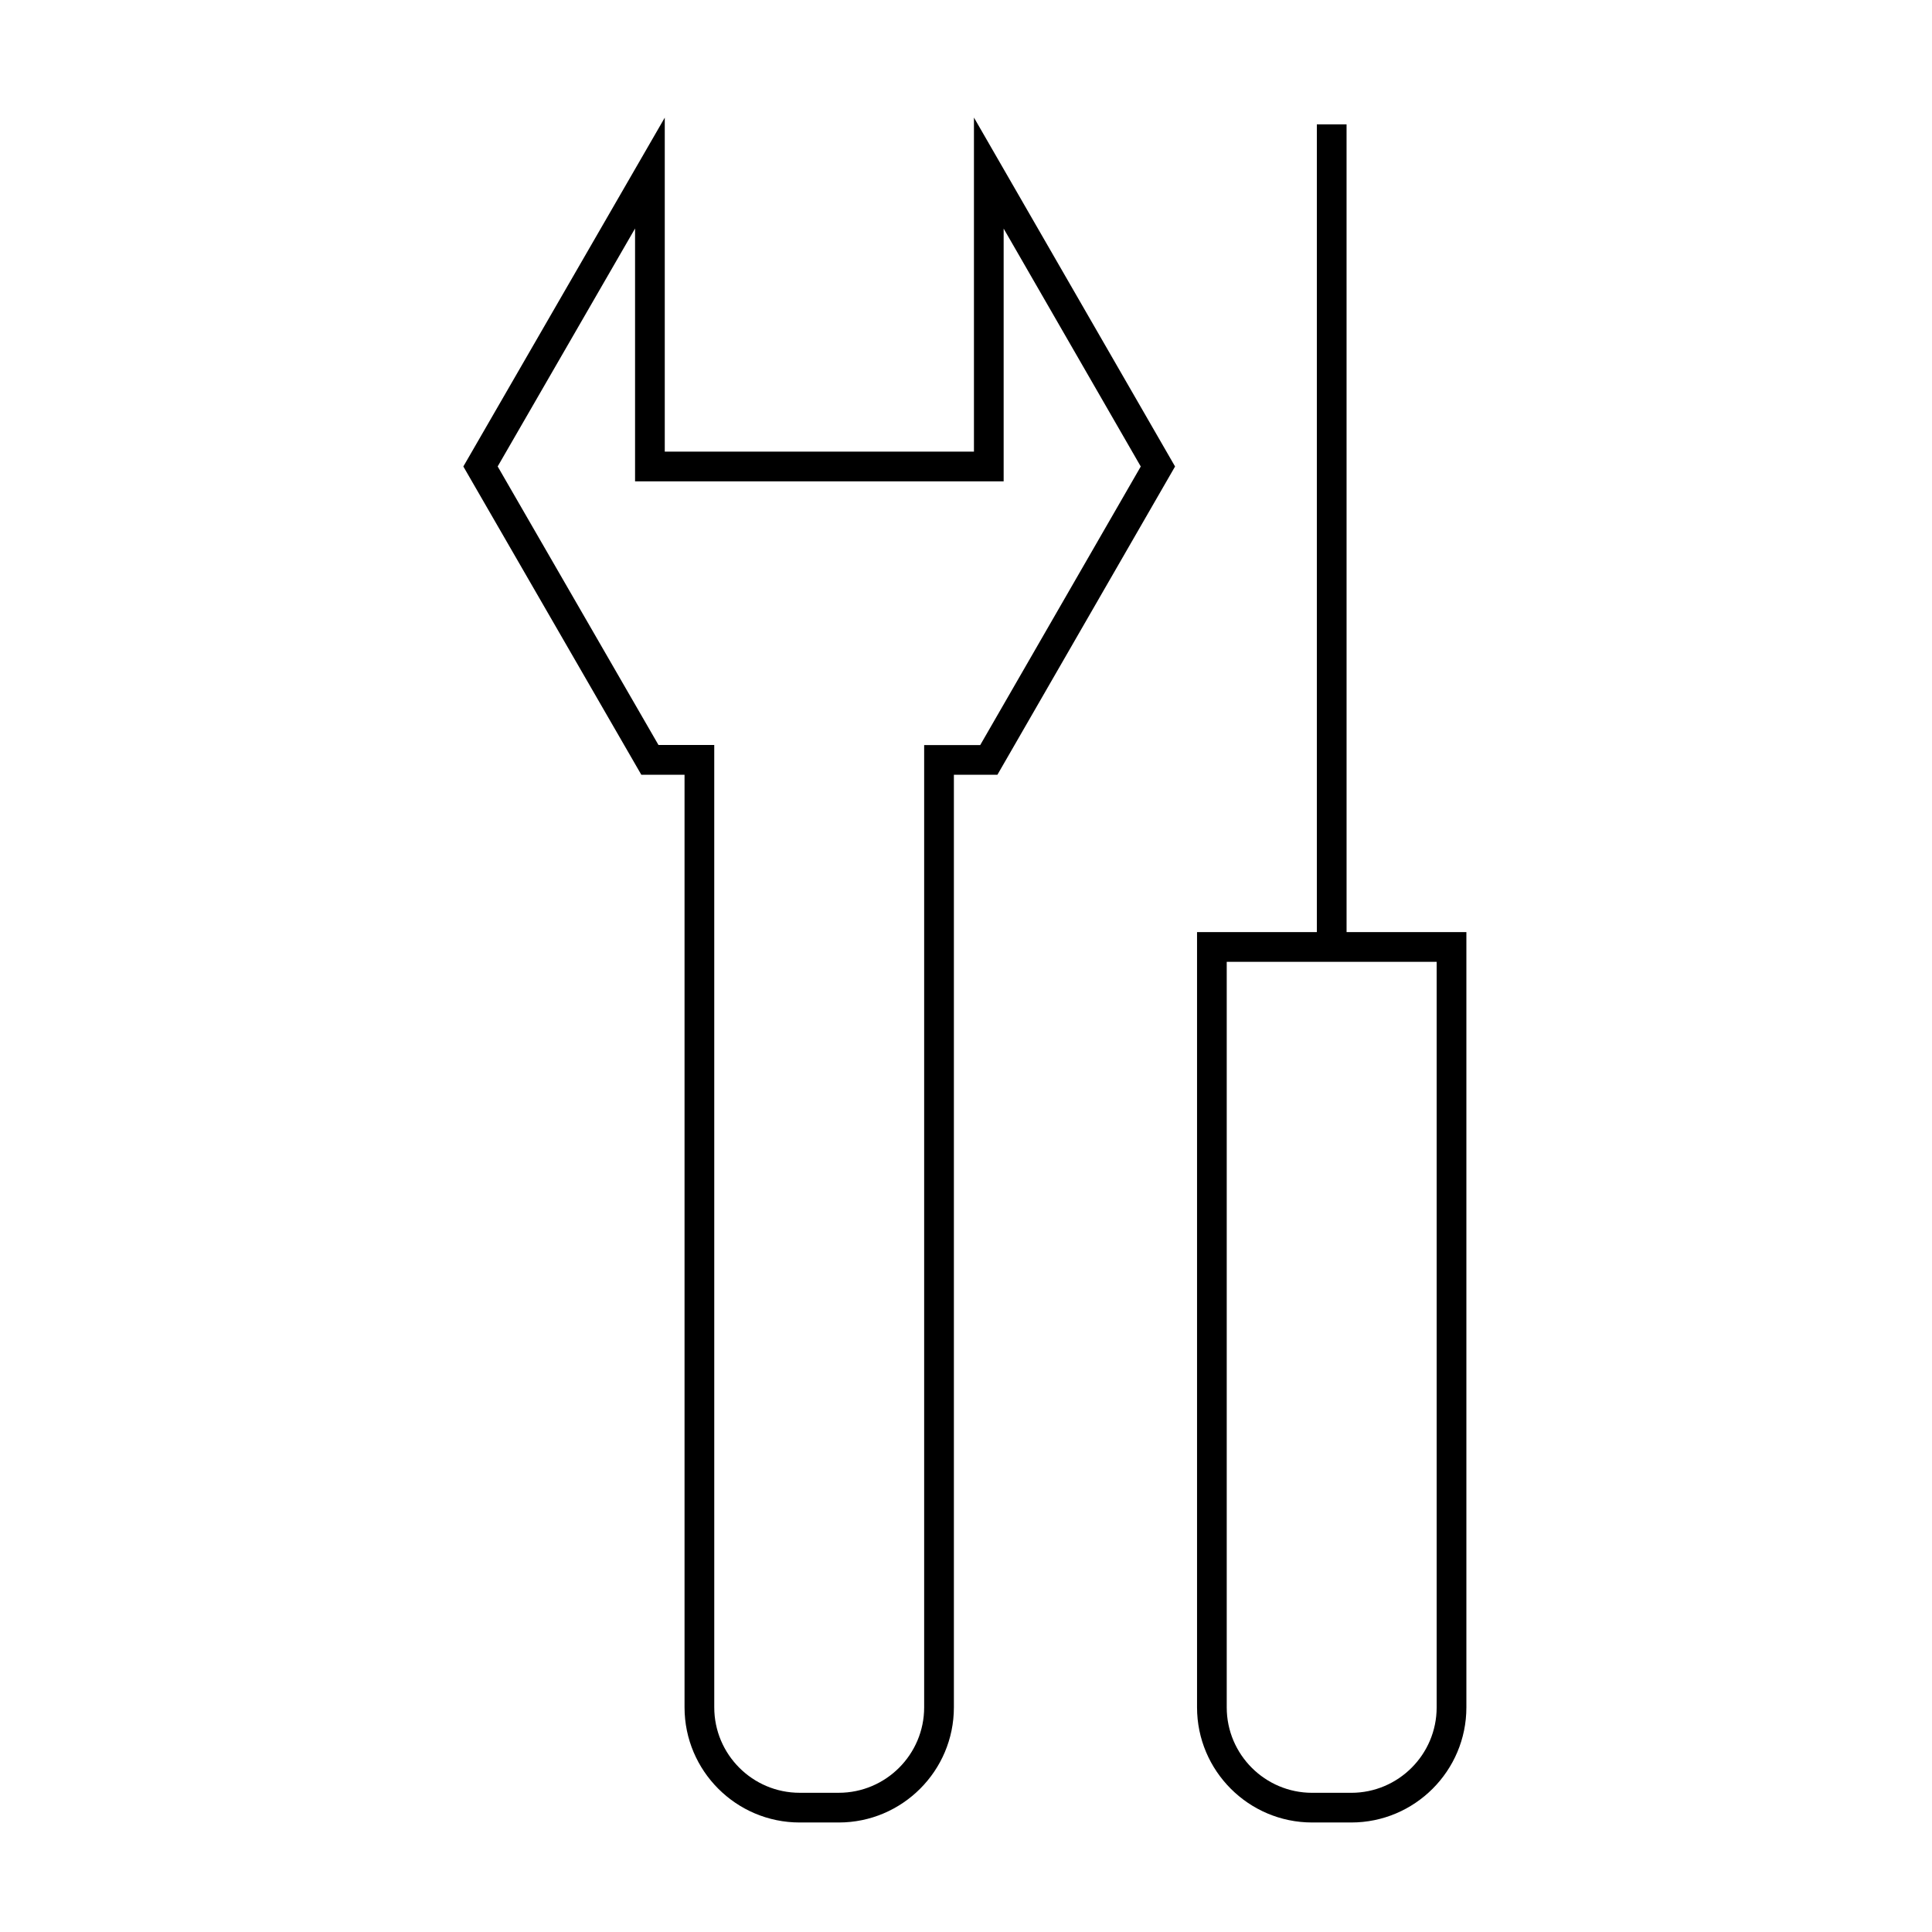
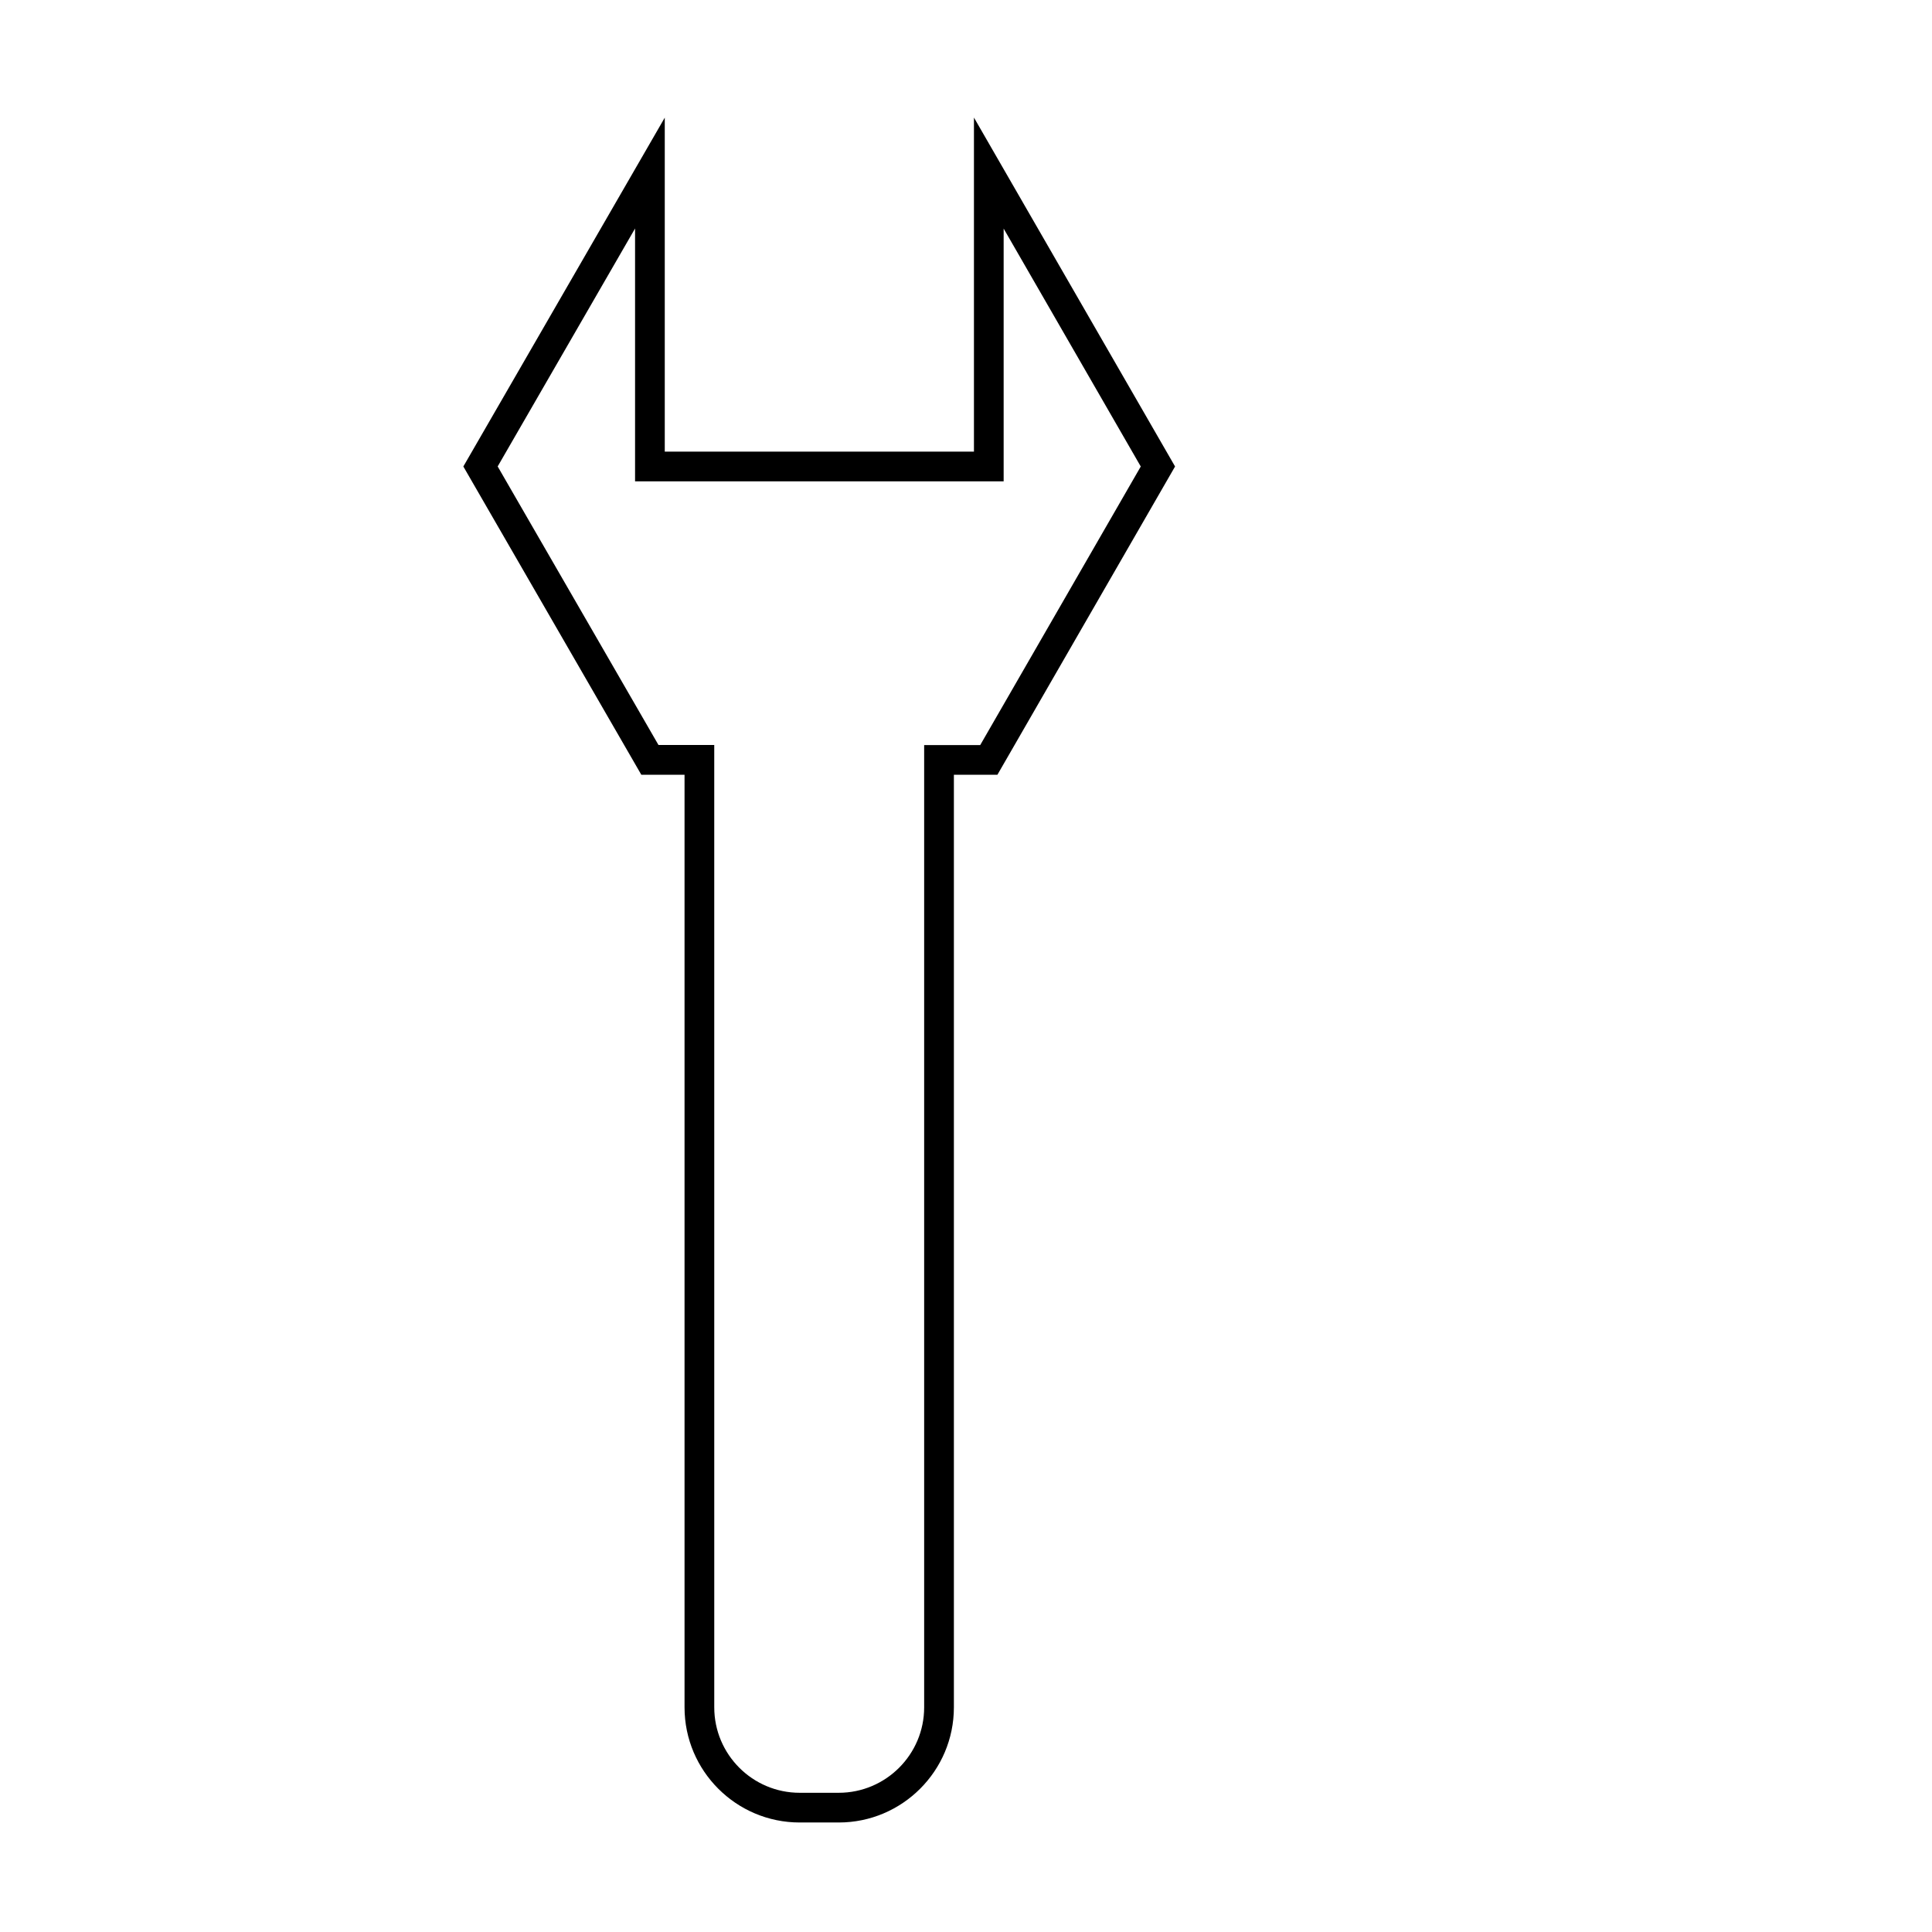
<svg xmlns="http://www.w3.org/2000/svg" fill="#000000" width="800px" height="800px" version="1.1" viewBox="144 144 512 512">
  <g>
    <path d="m325.41 349.32v247.15c0 16.82 13.68 30.508 30.508 30.508h10.363c16.82 0 30.508-13.68 30.508-30.508v-247.15h11.535l47.078-81.695-53.297-92.469v88.531h-81.938v-88.508l-53.379 92.445 47.168 81.695zm-13.113-144.77v67.008h97.68v-66.98l36.336 63.051-42.547 73.824h-14.855v255.02c0 12.48-10.156 22.633-22.633 22.633h-10.359c-12.48 0-22.633-10.156-22.633-22.633l-0.004-255.04h-14.777l-42.617-73.82z" />
-     <path d="m500.85 176.96h-7.871v214.05h-31.75v205.46c0 16.82 13.68 30.508 30.508 30.508h10.363c16.82 0 30.508-13.68 30.508-30.508v-205.46h-31.75l-0.004-214.05zm23.879 221.93v197.59c0 12.48-10.156 22.633-22.633 22.633h-10.367c-12.48 0-22.633-10.156-22.633-22.633v-197.59z" />
  </g>
</svg>